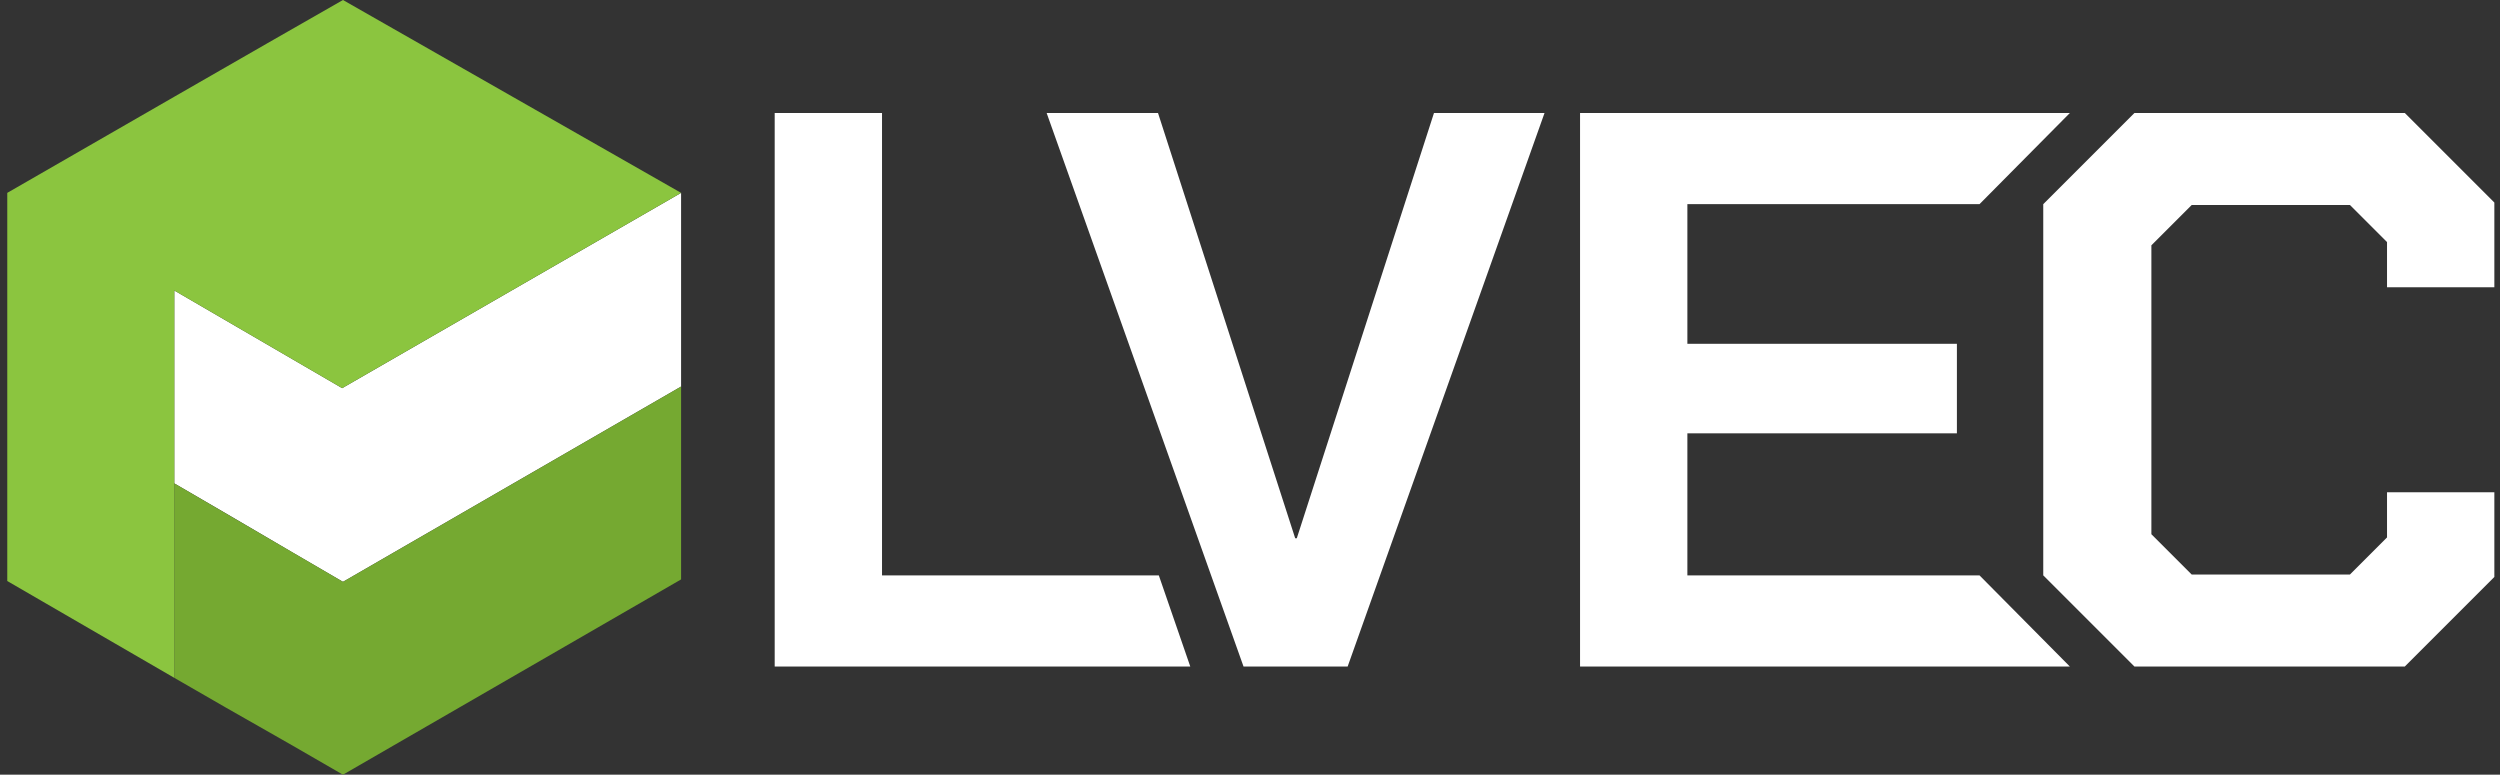
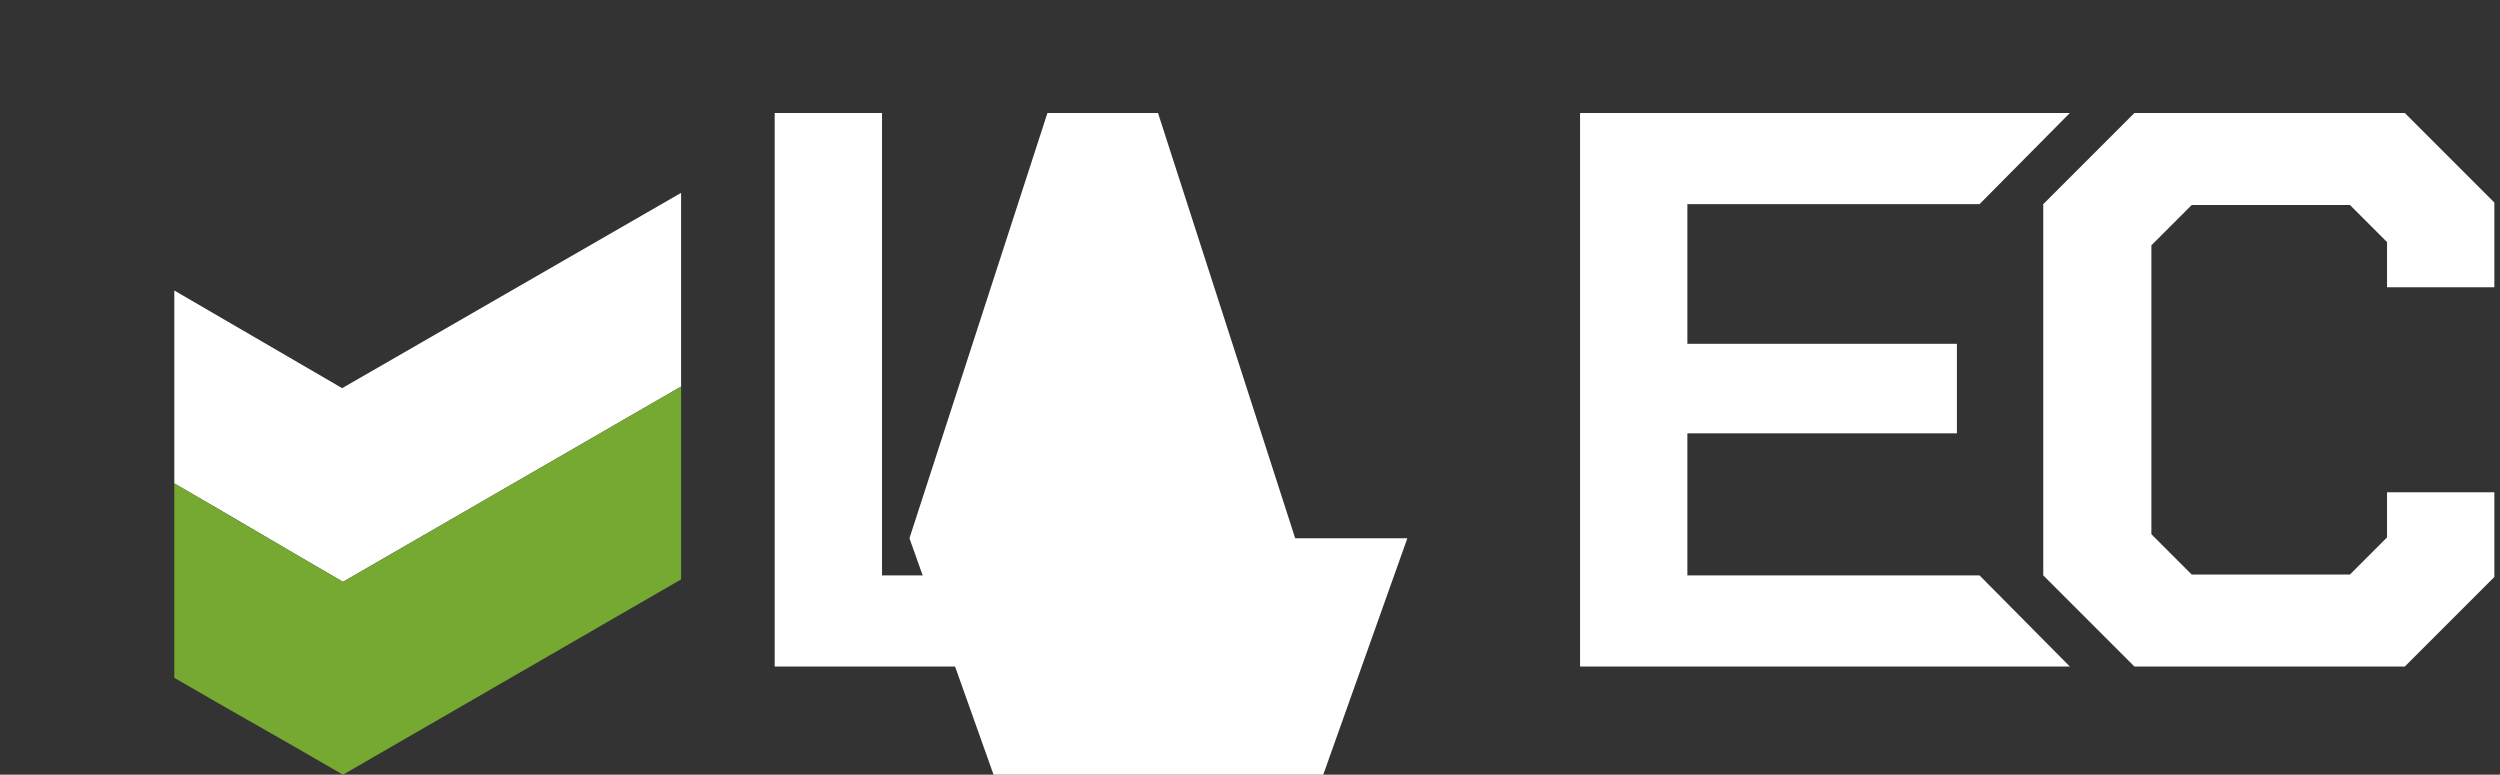
<svg xmlns="http://www.w3.org/2000/svg" id="Layer_1" version="1.1" viewBox="0 0 309.8 96">
  <rect x="0" y="0" width="309.8" height="96" fill="#333333" stroke="none" />
  <defs>
    <style>
      .st0 {
        fill: #75a931;
      }

      .st1 {
        fill: #fff;
      }

      .st2 {
        fill: #8bc53f;
      }
    </style>
  </defs>
  <g>
    <path class="st1" d="M96,14h13.3v57.3h34.3l3.9,11.3h-51.5V14Z" />
-     <path class="st1" d="M129.8,14h13.7l17,52.7h.2l17-52.7h13.7l-24.4,68.6h-12.9l-24.4-68.6h0Z" />
+     <path class="st1" d="M129.8,14h13.7l17,52.7h.2h13.7l-24.4,68.6h-12.9l-24.4-68.6h0Z" />
    <path class="st1" d="M195.8,14h60.7l-11.2,11.3h-36.2v17.3h33.4v11.1h-33.4v17.6h36.2l11.2,11.3h-60.7V14h0Z" />
    <path class="st1" d="M253.2,71.3V25.3l11.3-11.3h33.5l11.1,11.1v10.5h-13.3v-5.6l-4.6-4.6h-19.6l-5,5v35.8l5,5h19.6l4.6-4.6v-5.6h13.3v10.5l-11.1,11.1h-33.5s-11.3-11.3-11.3-11.3Z" />
  </g>
  <g>
    <path class="st1" d="M84.4,23.9l-42,24.2h0l-20.8-12.1v23.9c10.7,6.2,10.4,6.1,20.9,12.2h0l41.9-24.2s0-24,0-24Z" />
    <path class="st0" d="M84.4,47.9l-41.9,24.2h0l-20.9-12.2v24.1c10.7,6.2,10.4,5.9,20.9,12h0l41.9-24.2v-23.9Z" />
-     <path class="st2" d="M84.4,23.9L42.5,0C31.8,6.1,11.5,17.8.9,23.9v48.1l20.7,12v-48l20.8,12.1,42-24.2" />
  </g>
</svg>